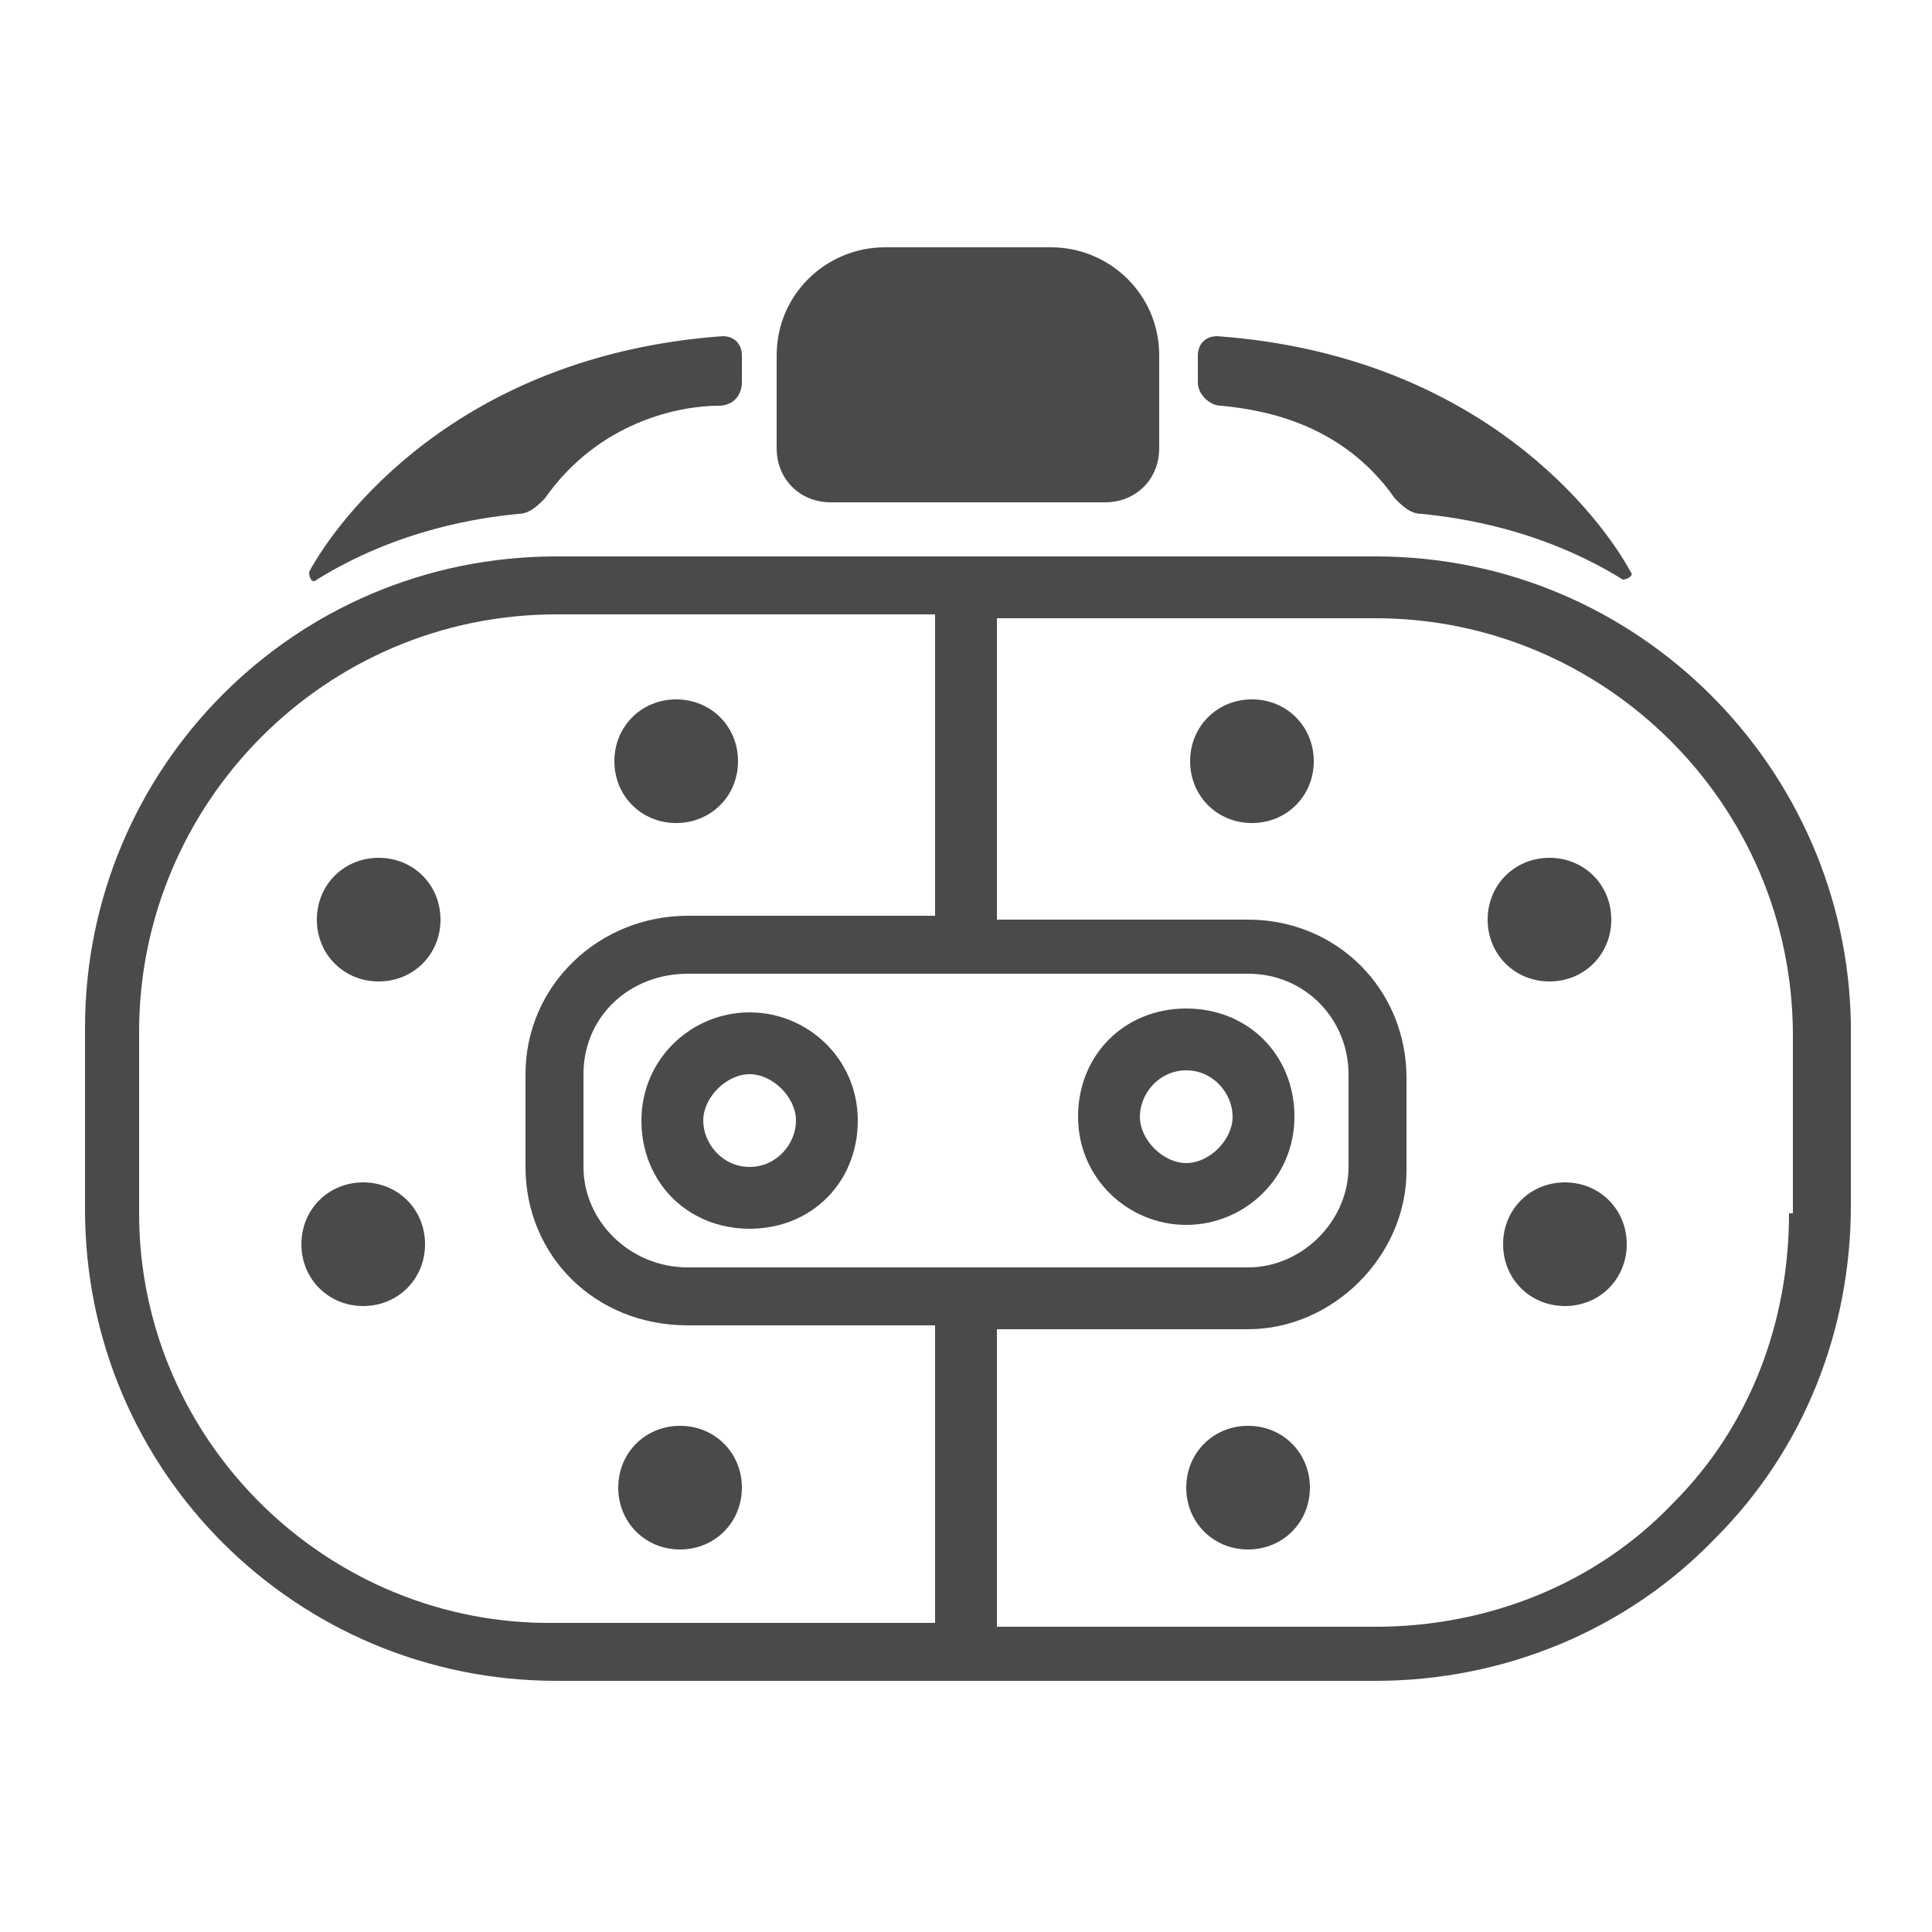
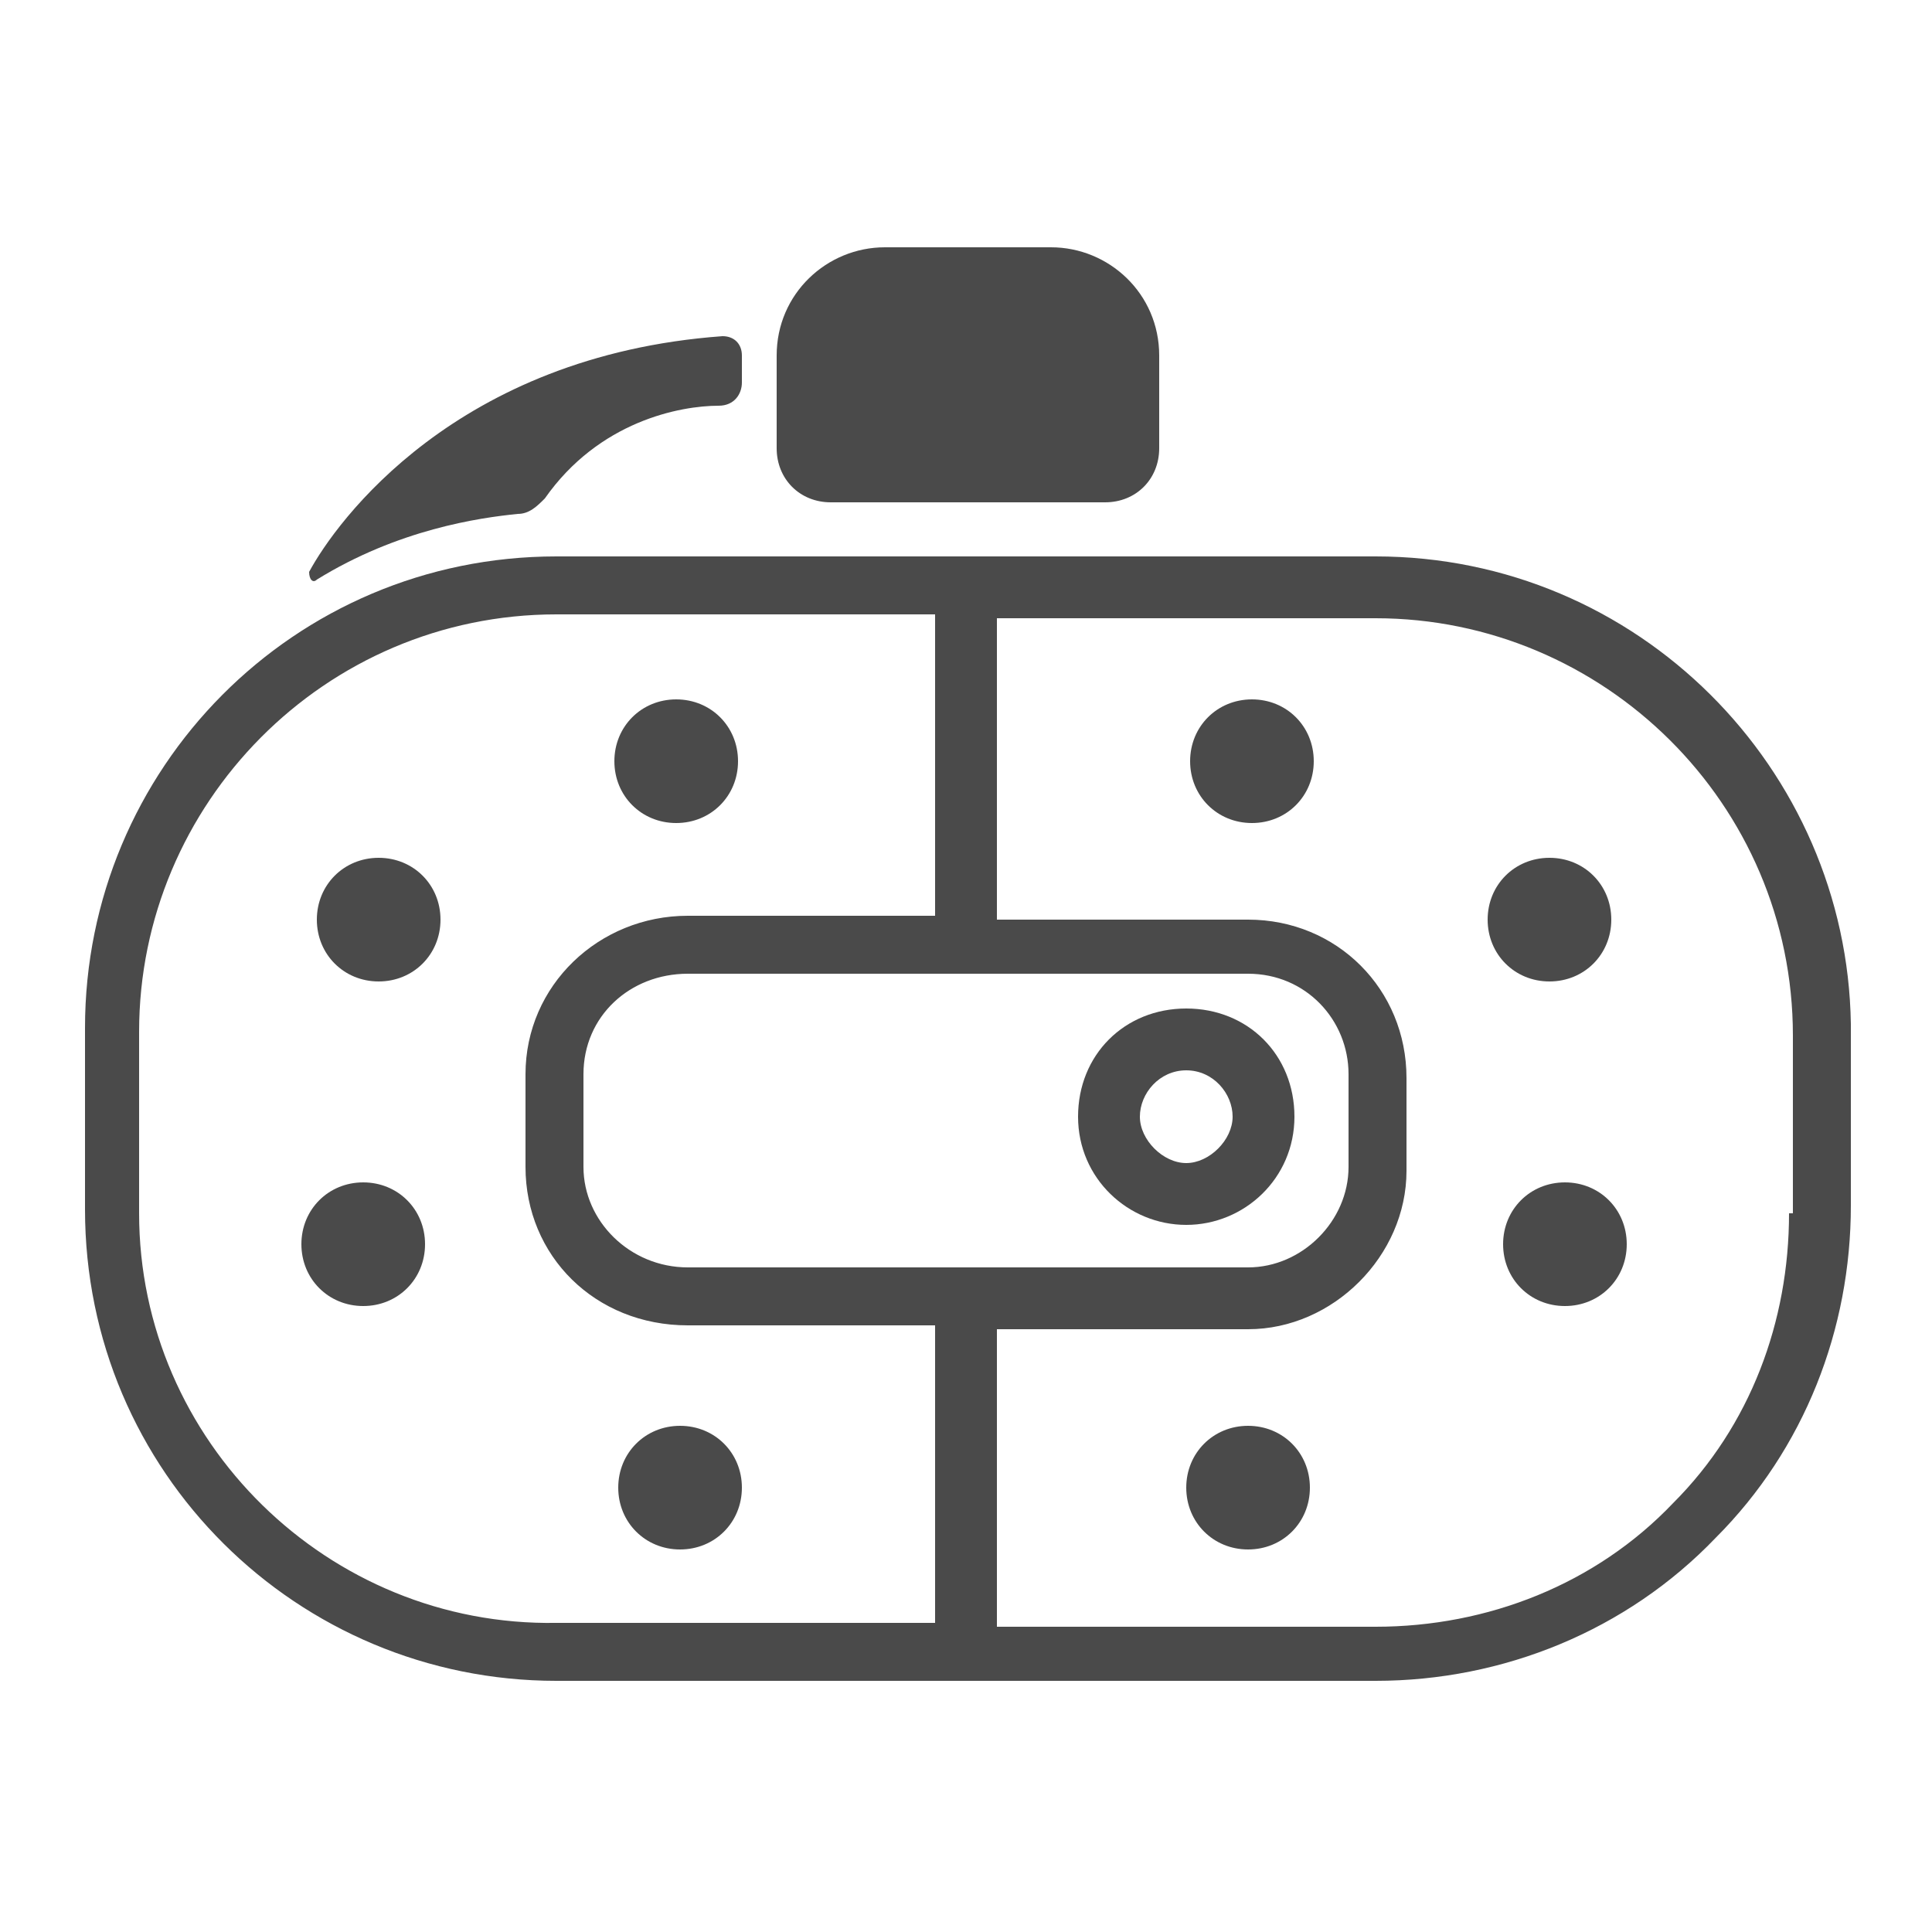
<svg xmlns="http://www.w3.org/2000/svg" version="1.1" id="圖層_1" x="0px" y="0px" viewBox="0 0 50 50" style="enable-background:new 0 0 50 50;" xml:space="preserve">
  <style type="text/css">
	.st0{fill:#4A4A4A;}
</style>
  <g>
    <path class="st0" d="M21.5,13h7.1c0.8,0,1.4-0.6,1.4-1.4V9.2c0-1.6-1.3-2.8-2.8-2.8h-4.3c-1.5,0-2.8,1.2-2.8,2.8v2.4   C20.1,12.4,20.7,13,21.5,13z" />
    <path class="st0" d="M35.6,14.4H14.4c-6.8,0-12.2,5.5-12.2,12.2v4.7c0,6.8,5.5,12.2,12.2,12.2h21.2c3.3,0,6.5-1.3,8.8-3.7   c2.3-2.3,3.5-5.4,3.5-8.6v-4.7C47.8,19.9,42.4,14.4,35.6,14.4z M3.6,31.4v-4.7c0-5.9,4.8-10.8,10.8-10.8h9.8v7.8h-6.4   c-2.3,0-4.2,1.8-4.2,4.1v2.4c0,2.3,1.8,4.1,4.2,4.1h6.4v7.7h-9.8C8.5,42.1,3.6,37.3,3.6,31.4z M25.8,25.2L25.8,25.2l6.5,0   c1.5,0,2.6,1.2,2.6,2.6v2.4c0,1.4-1.2,2.6-2.6,2.6H17.8c-1.5,0-2.7-1.2-2.7-2.6v-2.4c0-1.5,1.2-2.6,2.7-2.6h6.4v0H25.8z M46.3,31.4   c0,2.8-1,5.5-3,7.5c-2,2.1-4.8,3.2-7.7,3.2h-9.8v-7.7h6.5c2.2,0,4.1-1.9,4.1-4.1v-2.4c0-2.3-1.8-4.1-4.1-4.1h-6.5v-7.8h9.8   c5.9,0,10.8,4.8,10.8,10.8V31.4z" />
-     <path class="st0" d="M19.4,26.2c-1.5,0-2.8,1.2-2.8,2.8s1.2,2.8,2.8,2.8s2.8-1.2,2.8-2.8S20.9,26.2,19.4,26.2z M19.4,30.2   c-0.7,0-1.2-0.6-1.2-1.2s0.6-1.2,1.2-1.2s1.2,0.6,1.2,1.2S20.1,30.2,19.4,30.2z" />
    <path class="st0" d="M30.7,31.7c1.5,0,2.8-1.2,2.8-2.8s-1.2-2.8-2.8-2.8s-2.8,1.2-2.8,2.8S29.2,31.7,30.7,31.7z M30.7,27.7   c0.7,0,1.2,0.6,1.2,1.2s-0.6,1.2-1.2,1.2s-1.2-0.6-1.2-1.2S30,27.7,30.7,27.7z" />
    <path class="st0" d="M9.8,22.2c-0.9,0-1.6,0.7-1.6,1.6c0,0.9,0.7,1.6,1.6,1.6s1.6-0.7,1.6-1.6C11.4,22.9,10.7,22.2,9.8,22.2z" />
    <path class="st0" d="M17.5,21.3c0.9,0,1.6-0.7,1.6-1.6s-0.7-1.6-1.6-1.6c-0.9,0-1.6,0.7-1.6,1.6S16.6,21.3,17.5,21.3z" />
    <path class="st0" d="M9.4,30.6c-0.9,0-1.6,0.7-1.6,1.6s0.7,1.6,1.6,1.6s1.6-0.7,1.6-1.6S10.3,30.6,9.4,30.6z" />
    <path class="st0" d="M17.6,36.9c-0.9,0-1.6,0.7-1.6,1.6c0,0.9,0.7,1.6,1.6,1.6s1.6-0.7,1.6-1.6C19.2,37.6,18.5,36.9,17.6,36.9z" />
    <path class="st0" d="M40.1,25.4c0.9,0,1.6-0.7,1.6-1.6c0-0.9-0.7-1.6-1.6-1.6s-1.6,0.7-1.6,1.6C38.5,24.7,39.2,25.4,40.1,25.4z" />
    <path class="st0" d="M32.4,18.1c-0.9,0-1.6,0.7-1.6,1.6s0.7,1.6,1.6,1.6s1.6-0.7,1.6-1.6S33.3,18.1,32.4,18.1z" />
    <path class="st0" d="M40.5,30.6c-0.9,0-1.6,0.7-1.6,1.6s0.7,1.6,1.6,1.6c0.9,0,1.6-0.7,1.6-1.6S41.4,30.6,40.5,30.6z" />
    <path class="st0" d="M32.3,36.9c-0.9,0-1.6,0.7-1.6,1.6c0,0.9,0.7,1.6,1.6,1.6s1.6-0.7,1.6-1.6C33.9,37.6,33.2,36.9,32.3,36.9z" />
    <path class="st0" d="M8.2,15c2.1-1.3,4.2-1.6,5.2-1.7c0.3,0,0.5-0.2,0.7-0.4c1.4-2,3.5-2.4,4.5-2.4c0.4,0,0.6-0.3,0.6-0.6V9.2   c0-0.3-0.2-0.5-0.5-0.5c-6.9,0.5-10,4.8-10.7,6.1C8,15,8.1,15.1,8.2,15z" />
-     <path class="st0" d="M31.6,10.5c1,0.1,3.1,0.4,4.5,2.4c0.2,0.2,0.4,0.4,0.7,0.4c1,0.1,3.1,0.4,5.2,1.7c0.1,0,0.3-0.1,0.2-0.2   c-0.7-1.3-3.8-5.6-10.7-6.1c-0.3,0-0.5,0.2-0.5,0.5v0.7C31,10.2,31.3,10.5,31.6,10.5z" />
  </g>
</svg>